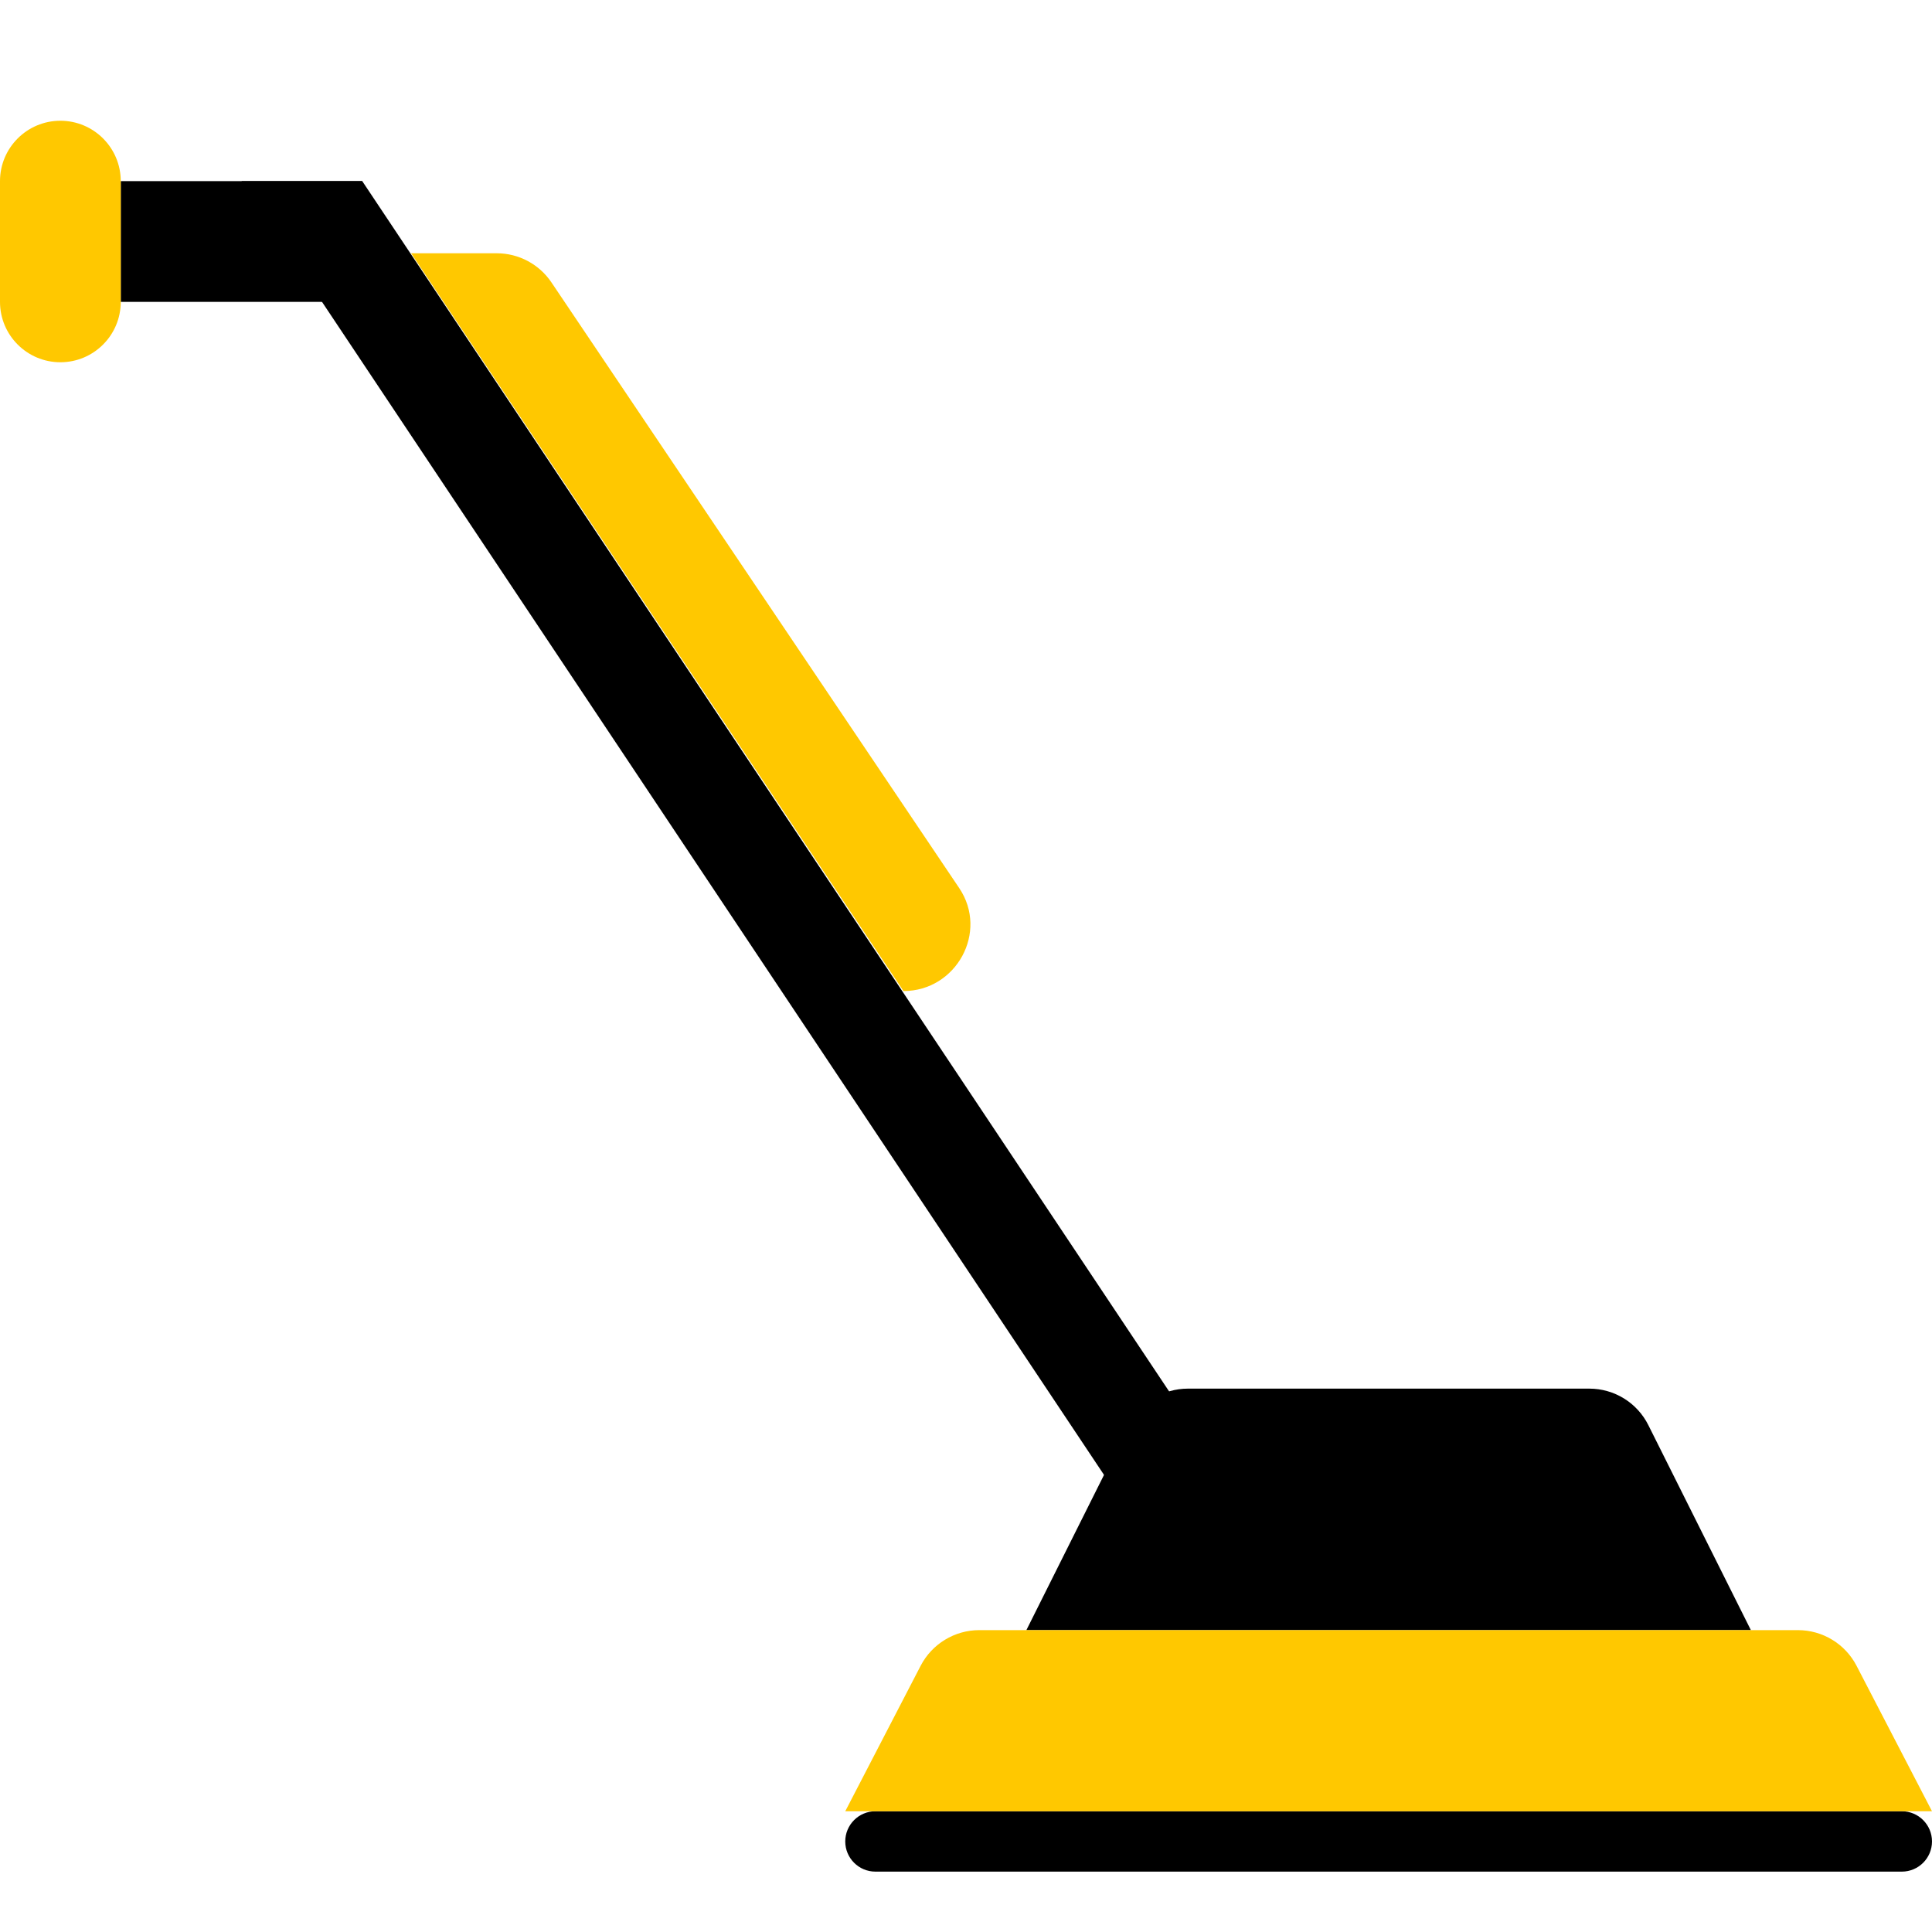
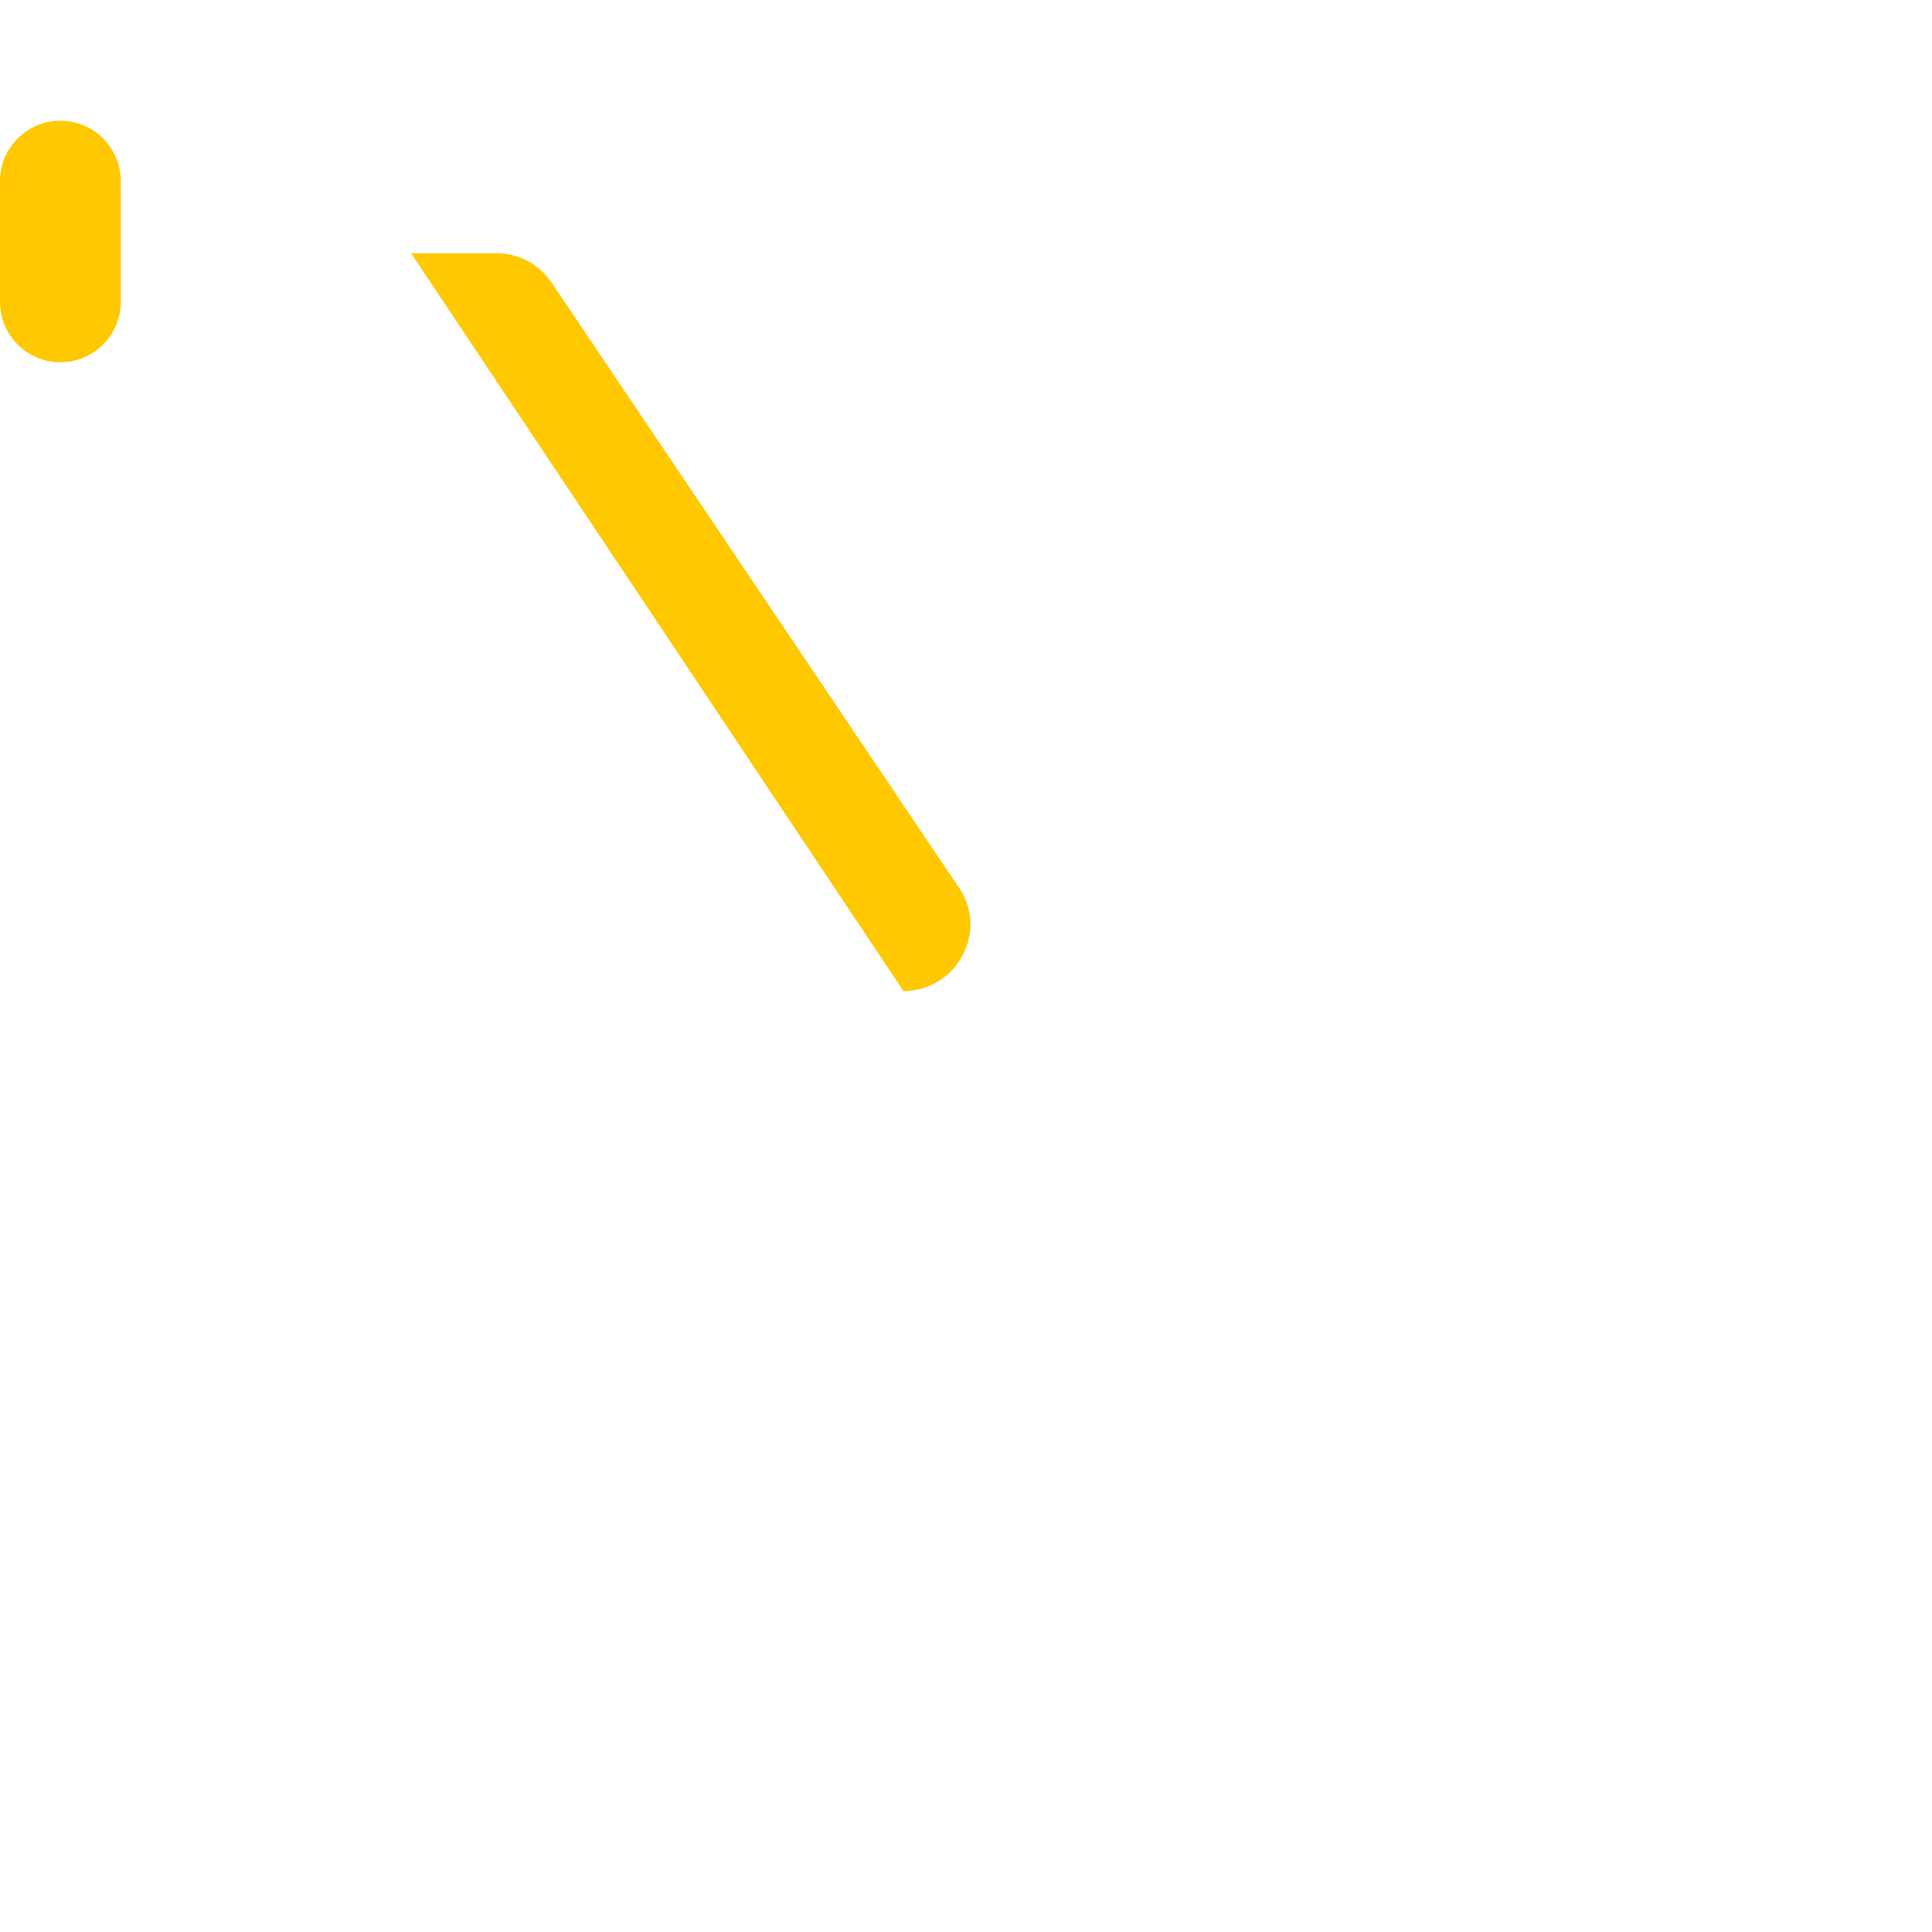
<svg xmlns="http://www.w3.org/2000/svg" width="32" height="32" viewBox="0 0 32 32" fill="none">
-   <path fill-rule="evenodd" clip-rule="evenodd" d="M14 30.5C14 30.224 14.224 30 14.5 30L31.5 30C31.776 30 32 30.224 32 30.5C32 30.776 31.776 31 31.5 31H14.5C14.224 31 14 30.776 14 30.5Z" fill="black" />
-   <path fill-rule="evenodd" clip-rule="evenodd" d="M18.698 23.605C18.883 23.234 19.262 23 19.676 23H26.324C26.738 23 27.117 23.234 27.302 23.605L29 27H17L18.698 23.605Z" fill="black" />
-   <path fill-rule="evenodd" clip-rule="evenodd" d="M4 3H6L21 25.5H19L4 3Z" fill="black" />
-   <path fill-rule="evenodd" clip-rule="evenodd" d="M2 3L6 3V5H2V3Z" fill="black" />
  <path fill-rule="evenodd" clip-rule="evenodd" d="M0 3C0 2.448 0.448 2 1 2C1.552 2 2 2.448 2 3V5C2 5.552 1.552 6 1 6C0.448 6 0 5.552 0 5V3Z" fill="#FFC800" />
-   <path fill-rule="evenodd" clip-rule="evenodd" d="M15.249 27.59C15.437 27.228 15.812 27 16.22 27H29.779C30.188 27 30.562 27.228 30.75 27.59L32 30H14L15.249 27.59Z" fill="#FFC800" />
  <path fill-rule="evenodd" clip-rule="evenodd" d="M6.809 4.195H8.227C8.591 4.195 8.931 4.376 9.134 4.678L15.888 14.71C16.377 15.437 15.839 16.415 14.964 16.415L6.809 4.195Z" fill="#FFC800" />
</svg>